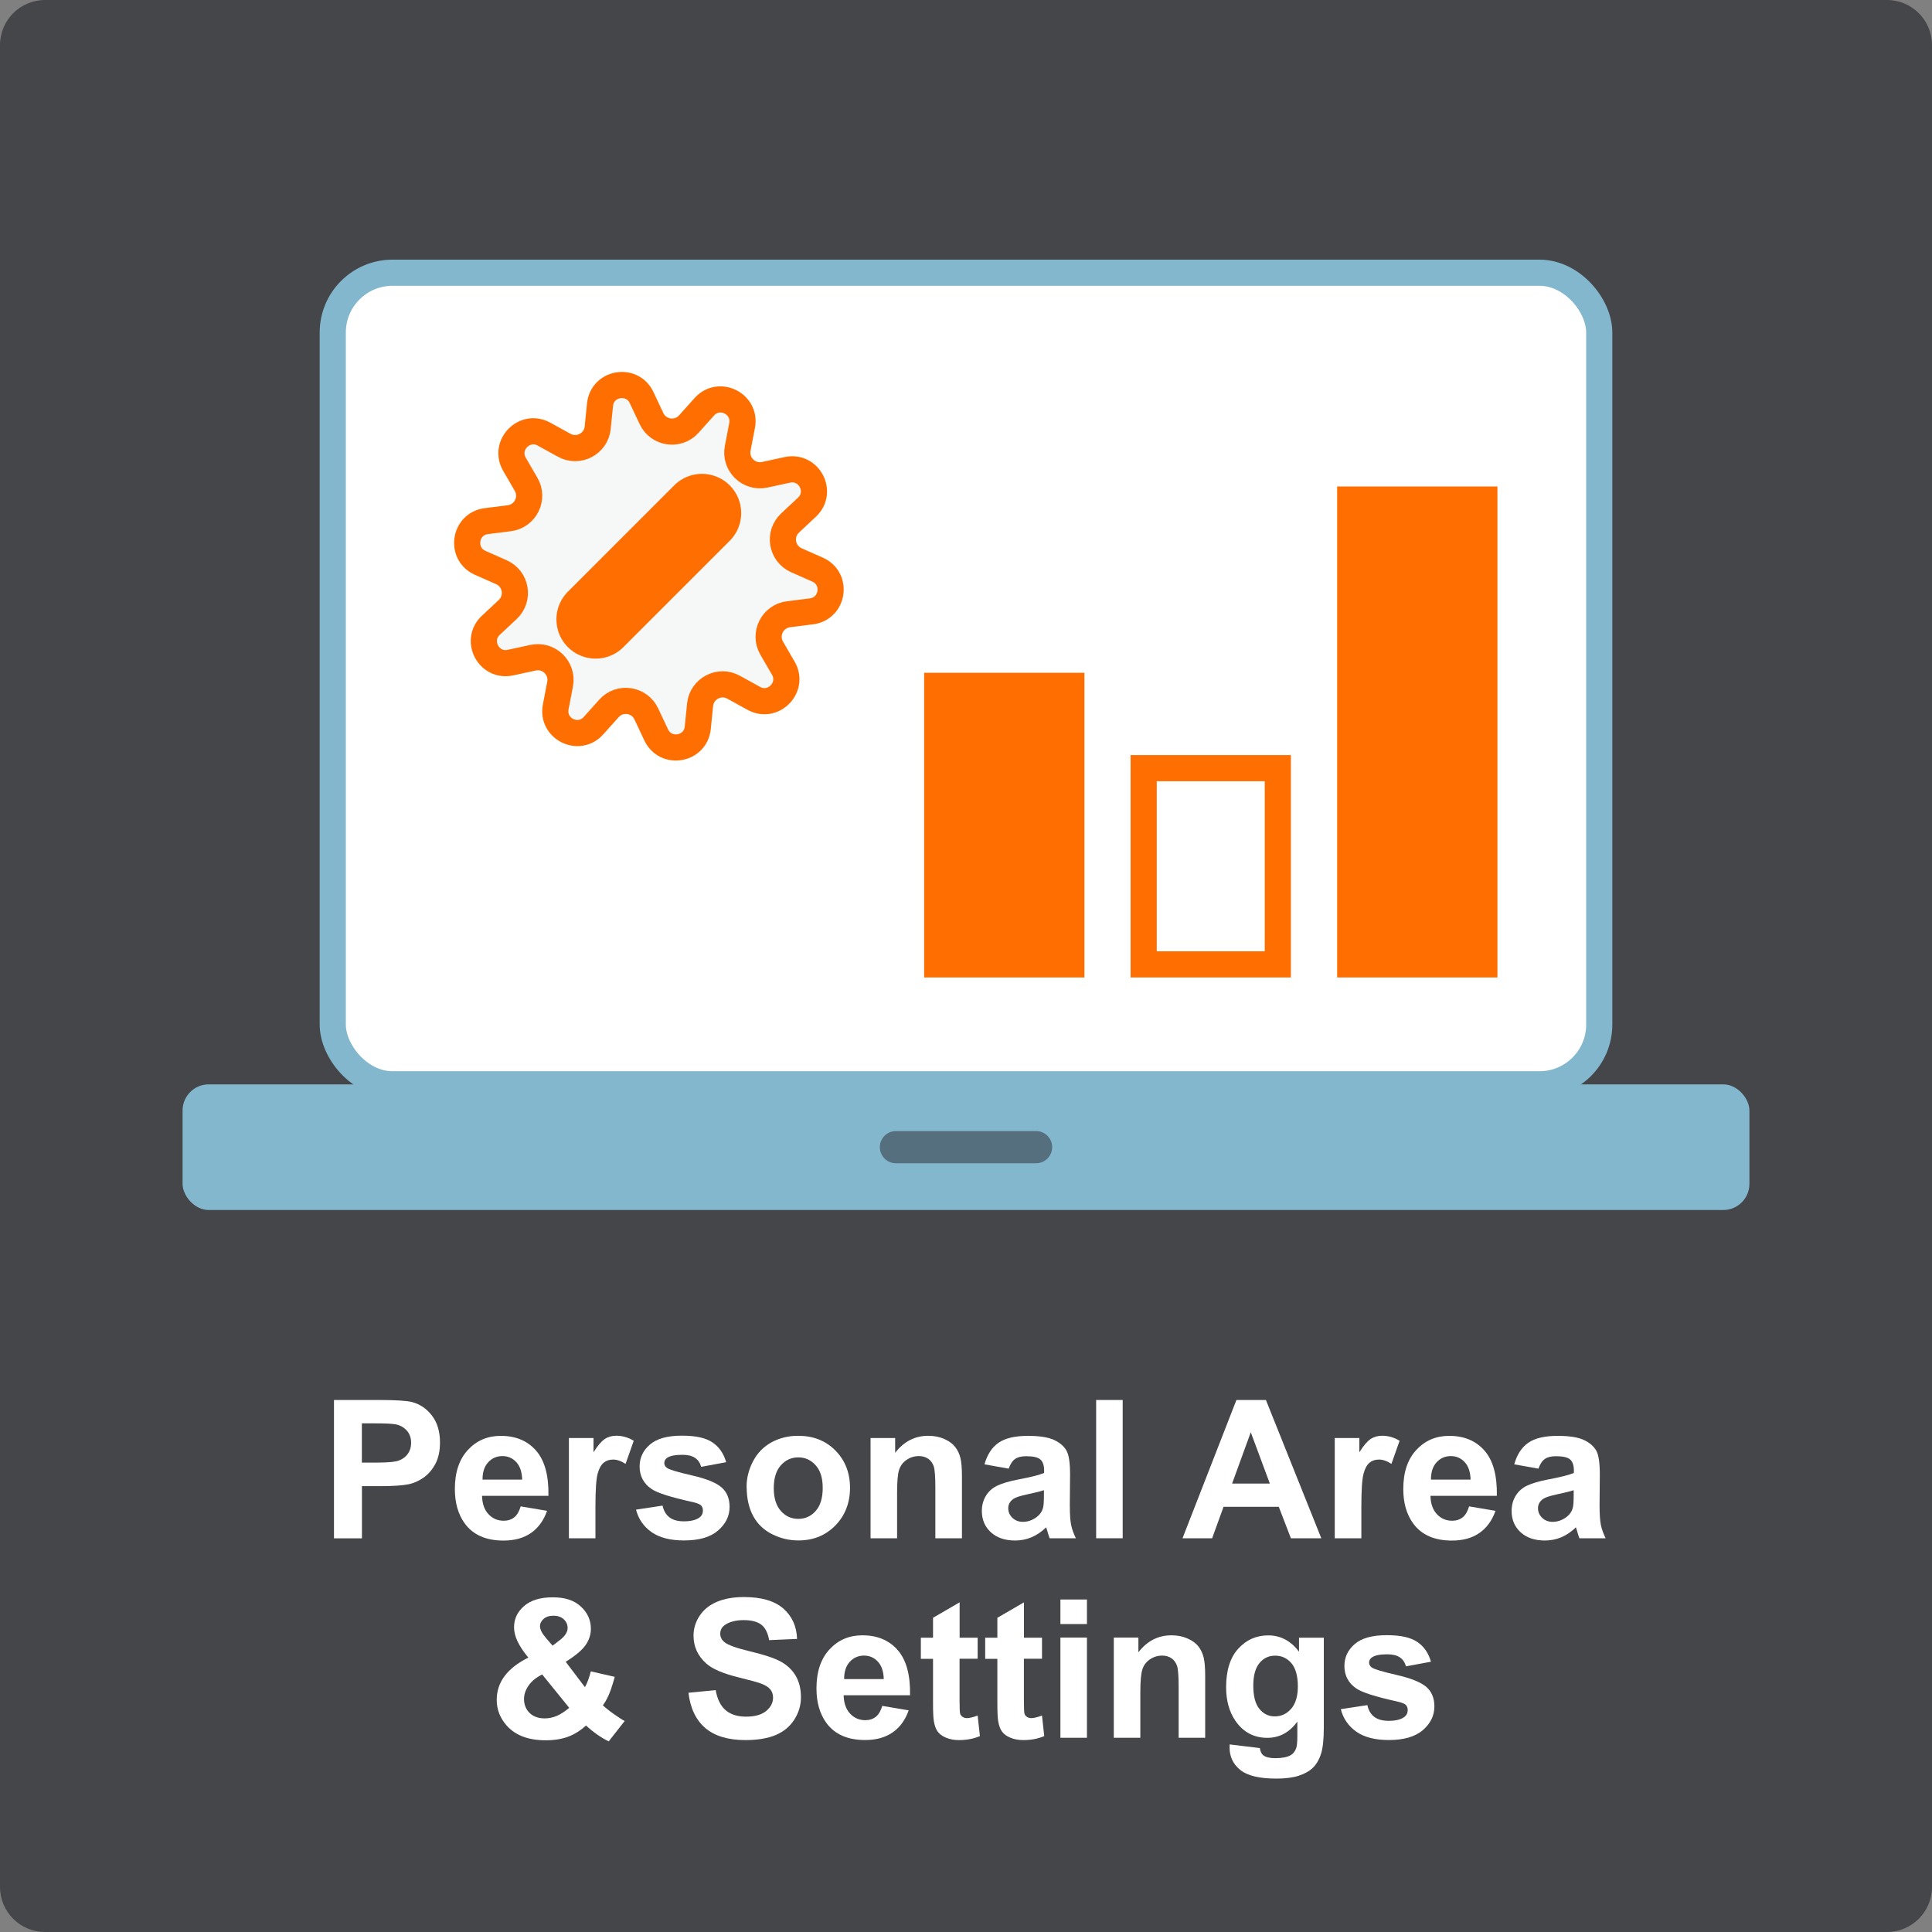
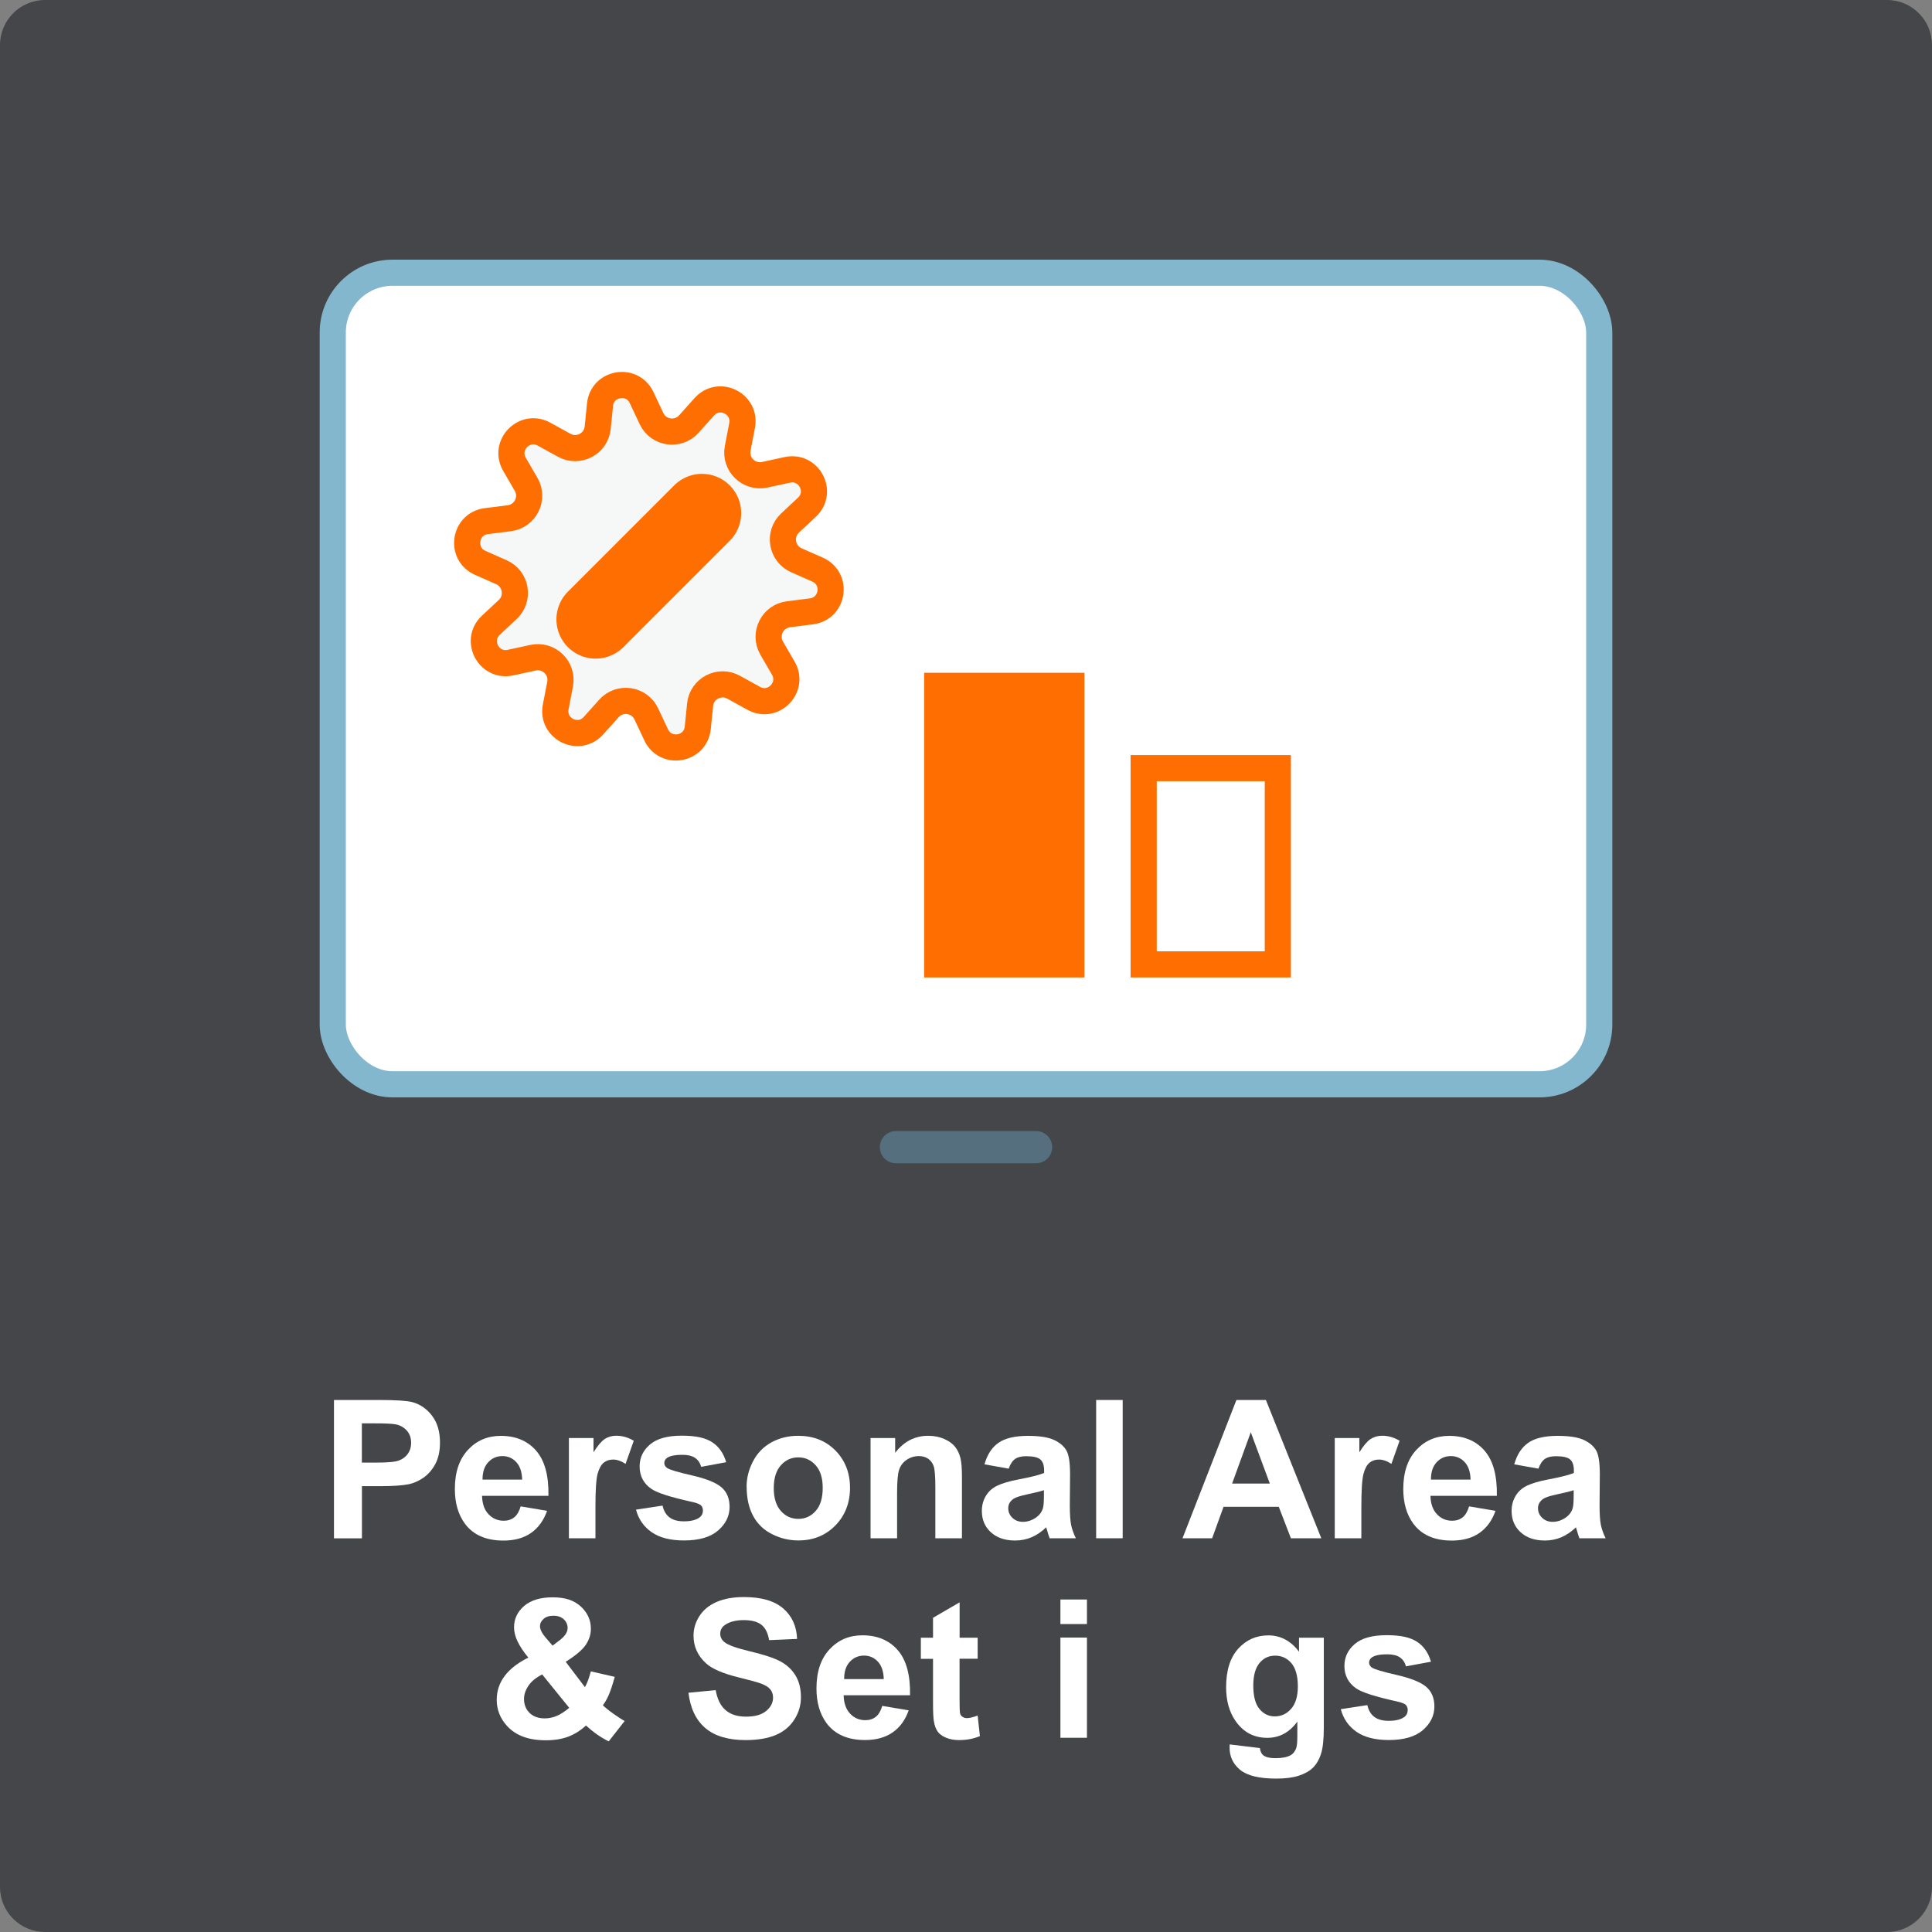
<svg xmlns="http://www.w3.org/2000/svg" data-name="Artboard 2" height="300" id="Artboard_2" viewBox="0 0 300 300" width="300">
  <rect x="0" y="0" width="300" height="300" fill="#808080" stroke="none" />
  <defs>
    <style>
      .cls-1 {
        fill: #454649;
        fill-rule: evenodd;
      }

      .cls-2 {
        fill: #ff6e00;
      }

      .cls-3, .cls-4 {
        fill: #fff;
      }

      .cls-5, .cls-6 {
        fill: none;
      }

      .cls-7 {
        stroke: #556f7f;
        stroke-width: 5px;
      }

      .cls-7, .cls-8, .cls-6 {
        stroke-linecap: round;
      }

      .cls-7, .cls-8, .cls-6, .cls-4 {
        stroke-miterlimit: 10;
      }

      .cls-7, .cls-9 {
        fill: #83b7cd;
      }

      .cls-8 {
        fill: #f6f7f7;
      }

      .cls-8, .cls-6 {
        stroke: #ff6e00;
      }

      .cls-8, .cls-4 {
        stroke-width: 4.06px;
      }

      .cls-10 {
        isolation: isolate;
      }

      .cls-6 {
        stroke-width: 12.18px;
      }

      .cls-4 {
        stroke: #83b7cd;
      }
    </style>
  </defs>
  <rect class="cls-5" height="300" id="device-management" width="300" />
  <g id="device-management1">
    <path class="cls-1" d="M293,0c3.87,0,7,3.13,7,7v286c0,3.87-3.13,7-7,7H7c-3.87,0-7-3.13-7-7V7C0,3.13,3.13,0,7,0h286Z" />
    <g class="cls-10">
      <path class="cls-3" d="M51.86,238.86v-21.47h6.96c2.64,0,4.35.11,5.16.32,1.23.32,2.26,1.02,3.09,2.1.83,1.08,1.25,2.47,1.25,4.18,0,1.32-.24,2.43-.72,3.33s-1.09,1.6-1.82,2.12c-.74.51-1.49.85-2.25,1.02-1.04.21-2.53.31-4.5.31h-2.83v8.1h-4.34ZM56.19,221.02v6.09h2.37c1.71,0,2.85-.11,3.43-.34s1.03-.58,1.36-1.05c.33-.48.49-1.04.49-1.67,0-.78-.23-1.43-.69-1.93s-1.04-.83-1.74-.95c-.52-.1-1.56-.15-3.12-.15h-2.1Z" />
      <path class="cls-3" d="M80.85,233.91l4.1.69c-.53,1.5-1.36,2.65-2.5,3.44s-2.56,1.18-4.27,1.18c-2.71,0-4.71-.88-6.01-2.65-1.03-1.42-1.54-3.2-1.54-5.36,0-2.58.67-4.6,2.02-6.06,1.35-1.46,3.05-2.19,5.11-2.19,2.31,0,4.14.76,5.48,2.29,1.34,1.53,1.98,3.87,1.92,7.02h-10.31c.03,1.22.36,2.17,1,2.85s1.43,1.02,2.37,1.02c.64,0,1.19-.18,1.63-.53s.77-.92,1-1.7ZM81.08,229.75c-.03-1.19-.34-2.1-.92-2.72s-1.3-.93-2.14-.93c-.9,0-1.64.33-2.23.98s-.87,1.54-.86,2.67h6.15Z" />
      <path class="cls-3" d="M92.46,238.86h-4.12v-15.56h3.82v2.21c.65-1.04,1.24-1.73,1.76-2.07s1.12-.5,1.78-.5c.94,0,1.84.26,2.71.78l-1.27,3.59c-.69-.45-1.34-.67-1.93-.67s-1.06.16-1.46.48c-.4.32-.72.89-.95,1.72-.23.83-.34,2.57-.34,5.21v4.8Z" />
      <path class="cls-3" d="M98.75,234.42l4.13-.63c.18.8.53,1.41,1.07,1.82.54.42,1.29.62,2.26.62,1.06,0,1.86-.2,2.4-.59.36-.27.54-.64.54-1.1,0-.31-.1-.57-.29-.78-.21-.2-.66-.38-1.38-.54-3.32-.73-5.42-1.4-6.31-2.01-1.23-.84-1.85-2.01-1.85-3.5,0-1.35.53-2.48,1.6-3.4s2.71-1.38,4.95-1.38,3.71.35,4.75,1.04,1.75,1.72,2.14,3.08l-3.88.72c-.17-.61-.48-1.07-.95-1.39-.46-.32-1.13-.48-1.98-.48-1.08,0-1.86.15-2.33.45-.31.21-.47.49-.47.83,0,.29.14.54.41.75.37.27,1.65.66,3.85,1.16,2.19.5,3.72,1.11,4.59,1.83.86.73,1.29,1.75,1.29,3.06,0,1.43-.6,2.65-1.79,3.68s-2.95,1.54-5.29,1.54c-2.12,0-3.8-.43-5.03-1.29s-2.04-2.03-2.42-3.5Z" />
      <path class="cls-3" d="M115.93,230.86c0-1.37.34-2.69,1.01-3.97.67-1.28,1.63-2.25,2.86-2.93,1.24-.67,2.62-1.01,4.14-1.01,2.35,0,4.28.76,5.79,2.29,1.5,1.53,2.26,3.46,2.26,5.79s-.76,4.3-2.28,5.85-3.43,2.32-5.73,2.32c-1.43,0-2.79-.32-4.08-.97-1.29-.64-2.28-1.59-2.95-2.83s-1.01-2.76-1.01-4.55ZM120.15,231.08c0,1.54.37,2.72,1.1,3.54s1.63,1.23,2.71,1.23,1.97-.41,2.7-1.23,1.09-2.01,1.09-3.57-.36-2.7-1.09-3.52c-.73-.82-1.63-1.23-2.7-1.23s-1.98.41-2.71,1.23c-.73.82-1.1,2-1.1,3.54Z" />
      <path class="cls-3" d="M149.36,238.86h-4.12v-7.94c0-1.68-.09-2.77-.26-3.26-.18-.49-.46-.88-.86-1.15s-.87-.41-1.43-.41c-.71,0-1.35.2-1.92.59s-.95.91-1.16,1.55c-.21.64-.31,1.84-.31,3.57v7.05h-4.12v-15.56h3.82v2.29c1.36-1.76,3.07-2.64,5.13-2.64.91,0,1.74.16,2.49.49.75.33,1.32.75,1.71,1.25.39.51.65,1.08.81,1.73.15.64.23,1.57.23,2.77v9.67Z" />
      <path class="cls-3" d="M156.61,228.05l-3.74-.67c.42-1.5,1.14-2.62,2.17-3.34s2.55-1.08,4.57-1.08c1.84,0,3.2.22,4.1.65.9.43,1.53.99,1.9,1.65.37.67.55,1.9.55,3.68l-.04,4.8c0,1.37.07,2.38.2,3.03.13.65.38,1.35.74,2.09h-4.07c-.11-.27-.24-.68-.39-1.22-.07-.24-.12-.4-.15-.48-.7.68-1.46,1.2-2.26,1.54-.8.34-1.66.51-2.56.51-1.6,0-2.86-.44-3.79-1.3s-1.38-1.97-1.38-3.29c0-.88.21-1.66.63-2.35s1.01-1.22,1.77-1.58,1.85-.69,3.27-.96c1.92-.36,3.26-.7,4-1.01v-.41c0-.79-.2-1.35-.59-1.69-.39-.34-1.13-.5-2.21-.5-.73,0-1.3.14-1.71.43-.41.29-.74.79-1,1.52ZM162.12,231.39c-.53.18-1.36.39-2.51.63-1.14.24-1.89.48-2.24.72-.54.38-.81.86-.81,1.45s.21,1.07.64,1.49.98.63,1.64.63c.74,0,1.45-.24,2.12-.73.5-.37.82-.83.98-1.36.11-.35.16-1.02.16-2.01v-.82Z" />
      <path class="cls-3" d="M170.21,238.86v-21.47h4.12v21.47h-4.12Z" />
      <path class="cls-3" d="M205.17,238.86h-4.72l-1.88-4.88h-8.58l-1.77,4.88h-4.6l8.37-21.47h4.58l8.6,21.47ZM197.18,230.37l-2.96-7.97-2.9,7.97h5.86Z" />
      <path class="cls-3" d="M211.38,238.86h-4.12v-15.56h3.82v2.21c.65-1.04,1.24-1.73,1.76-2.07.52-.33,1.12-.5,1.78-.5.94,0,1.84.26,2.71.78l-1.27,3.59c-.69-.45-1.34-.67-1.93-.67s-1.06.16-1.46.48c-.4.32-.72.89-.94,1.72-.23.83-.34,2.57-.34,5.21v4.8Z" />
      <path class="cls-3" d="M228.12,233.91l4.1.69c-.53,1.5-1.36,2.65-2.5,3.44s-2.56,1.18-4.27,1.18c-2.71,0-4.71-.88-6.01-2.65-1.03-1.42-1.54-3.2-1.54-5.36,0-2.58.67-4.6,2.02-6.06,1.35-1.46,3.05-2.19,5.11-2.19,2.31,0,4.14.76,5.48,2.29,1.34,1.53,1.98,3.87,1.92,7.02h-10.31c.03,1.22.36,2.17,1,2.85.63.68,1.43,1.02,2.37,1.02.64,0,1.19-.18,1.63-.53s.77-.92,1-1.7ZM228.35,229.75c-.03-1.19-.34-2.1-.92-2.72s-1.3-.93-2.14-.93c-.9,0-1.64.33-2.23.98s-.87,1.54-.86,2.67h6.15Z" />
      <path class="cls-3" d="M238.87,228.05l-3.74-.67c.42-1.5,1.14-2.62,2.17-3.34s2.55-1.08,4.57-1.08c1.84,0,3.2.22,4.1.65.9.43,1.53.99,1.9,1.65.37.67.55,1.9.55,3.68l-.04,4.8c0,1.37.07,2.38.2,3.03.13.65.38,1.35.74,2.09h-4.07c-.11-.27-.24-.68-.39-1.22-.07-.24-.12-.4-.15-.48-.7.68-1.46,1.2-2.26,1.54-.8.34-1.66.51-2.56.51-1.6,0-2.86-.44-3.79-1.3s-1.38-1.97-1.38-3.29c0-.88.21-1.66.63-2.35s1.01-1.22,1.77-1.58,1.85-.69,3.27-.96c1.92-.36,3.26-.7,4-1.01v-.41c0-.79-.2-1.35-.59-1.69-.39-.34-1.13-.5-2.21-.5-.73,0-1.3.14-1.71.43-.41.29-.74.79-1,1.52ZM244.38,231.39c-.53.18-1.36.39-2.51.63-1.14.24-1.89.48-2.24.72-.54.38-.81.86-.81,1.45s.21,1.07.64,1.49.98.63,1.64.63c.74,0,1.45-.24,2.12-.73.5-.37.82-.83.98-1.36.11-.35.16-1.02.16-2.01v-.82Z" />
    </g>
    <g class="cls-10">
      <path class="cls-3" d="M97.01,267.22l-2.49,3.18c-1.22-.6-2.39-1.42-3.52-2.46-.87.78-1.79,1.36-2.77,1.73s-2.14.56-3.49.56c-2.68,0-4.69-.75-6.04-2.26-1.04-1.16-1.57-2.5-1.57-4.01,0-1.38.41-2.62,1.23-3.71.82-1.1,2.05-2.05,3.68-2.86-.73-.87-1.28-1.7-1.66-2.48s-.56-1.53-.56-2.23c0-1.3.52-2.4,1.56-3.3,1.04-.9,2.52-1.35,4.45-1.35s3.31.47,4.35,1.42,1.57,2.11,1.57,3.47c0,.87-.26,1.69-.78,2.47s-1.56,1.67-3.13,2.65l2.99,3.94c.35-.62.65-1.44.91-2.45l3.72.85c-.37,1.32-.69,2.28-.97,2.89-.27.61-.57,1.12-.88,1.53.46.43,1.05.9,1.78,1.41.73.51,1.26.85,1.6,1.02ZM84.19,260.01c-.95.48-1.66,1.05-2.12,1.73s-.7,1.36-.7,2.07c0,.89.29,1.61.87,2.18.58.56,1.36.84,2.34.84.64,0,1.26-.13,1.86-.38.59-.25,1.25-.67,1.95-1.26l-4.19-5.17ZM85.8,255.54l1.11-.85c.82-.63,1.23-1.26,1.23-1.89,0-.53-.2-.98-.59-1.35-.39-.37-.93-.56-1.6-.56s-1.17.16-1.54.49c-.37.33-.56.71-.56,1.13,0,.51.31,1.12.94,1.85l1.01,1.17Z" />
      <path class="cls-3" d="M106.91,262.85l4.22-.41c.25,1.42.77,2.46,1.55,3.12s1.82,1,3.14,1c1.4,0,2.45-.29,3.16-.89.71-.59,1.06-1.28,1.06-2.07,0-.51-.15-.94-.45-1.3-.3-.36-.82-.67-1.56-.93-.51-.18-1.67-.49-3.47-.94-2.32-.58-3.96-1.28-4.89-2.12-1.32-1.18-1.98-2.62-1.98-4.32,0-1.09.31-2.12.93-3.07s1.51-1.68,2.68-2.18,2.58-.75,4.23-.75c2.7,0,4.72.59,6.09,1.77,1.36,1.18,2.08,2.76,2.15,4.73l-4.34.19c-.19-1.1-.58-1.9-1.19-2.38-.61-.48-1.53-.73-2.75-.73s-2.25.26-2.96.78c-.46.33-.69.78-.69,1.33,0,.51.21.94.64,1.3.55.46,1.88.94,3.98,1.44s3.67,1.01,4.68,1.54c1.01.53,1.8,1.26,2.37,2.18.57.92.86,2.06.86,3.42,0,1.23-.34,2.38-1.03,3.46s-1.65,1.87-2.9,2.4c-1.25.52-2.81.78-4.67.78-2.72,0-4.8-.63-6.26-1.88-1.46-1.25-2.32-3.08-2.61-5.49Z" />
      <path class="cls-3" d="M137,264.89l4.1.69c-.53,1.5-1.36,2.65-2.5,3.43-1.14.79-2.56,1.18-4.27,1.18-2.71,0-4.71-.88-6.01-2.65-1.03-1.42-1.54-3.2-1.54-5.36,0-2.58.67-4.6,2.02-6.06s3.05-2.19,5.11-2.19c2.31,0,4.14.76,5.48,2.29s1.98,3.87,1.92,7.02h-10.31c.03,1.22.36,2.17,1,2.85.63.68,1.43,1.02,2.37,1.02.64,0,1.19-.18,1.63-.53s.77-.92,1-1.7ZM137.23,260.73c-.03-1.19-.34-2.1-.92-2.72s-1.3-.93-2.14-.93c-.9,0-1.64.33-2.23.98s-.87,1.54-.86,2.67h6.15Z" />
      <path class="cls-3" d="M151.81,254.29v3.28h-2.81v6.27c0,1.27.03,2.01.08,2.22.05.21.18.38.37.52s.42.21.7.21c.38,0,.93-.13,1.66-.4l.35,3.19c-.96.41-2.04.62-3.25.62-.74,0-1.41-.12-2.01-.37-.6-.25-1.03-.57-1.31-.97-.28-.4-.47-.93-.58-1.6-.09-.48-.13-1.45-.13-2.9v-6.78h-1.89v-3.28h1.89v-3.09l4.13-2.4v5.49h2.81Z" />
-       <path class="cls-3" d="M161.8,254.29v3.28h-2.81v6.27c0,1.27.03,2.01.08,2.22.05.21.18.38.37.52s.42.21.7.21c.38,0,.93-.13,1.66-.4l.35,3.19c-.96.41-2.04.62-3.25.62-.74,0-1.41-.12-2.01-.37-.6-.25-1.03-.57-1.31-.97-.28-.4-.47-.93-.58-1.6-.09-.48-.13-1.45-.13-2.9v-6.78h-1.89v-3.28h1.89v-3.09l4.13-2.4v5.49h2.81Z" />
      <path class="cls-3" d="M164.66,252.18v-3.81h4.12v3.81h-4.12ZM164.66,269.84v-15.56h4.12v15.56h-4.12Z" />
-       <path class="cls-3" d="M187.14,269.84h-4.12v-7.94c0-1.68-.09-2.77-.26-3.26-.18-.49-.46-.88-.86-1.15-.4-.27-.87-.41-1.43-.41-.71,0-1.35.2-1.92.59s-.96.91-1.16,1.55c-.21.64-.32,1.84-.32,3.57v7.05h-4.12v-15.56h3.82v2.29c1.36-1.76,3.07-2.64,5.13-2.64.91,0,1.74.16,2.49.49s1.32.75,1.71,1.25.65,1.08.81,1.73c.15.64.23,1.57.23,2.77v9.67Z" />
      <path class="cls-3" d="M190.93,270.87l4.7.57c.08.55.26.92.54,1.13.39.29,1.01.44,1.85.44,1.07,0,1.88-.16,2.42-.48.36-.21.63-.56.82-1.04.13-.34.19-.97.19-1.89v-2.27c-1.23,1.68-2.78,2.52-4.66,2.52-2.09,0-3.74-.88-4.96-2.65-.96-1.4-1.44-3.13-1.44-5.21,0-2.61.63-4.6,1.88-5.98s2.81-2.07,4.68-2.07,3.51.85,4.76,2.54v-2.18h3.85v13.96c0,1.84-.15,3.21-.45,4.12s-.73,1.62-1.27,2.14-1.28.92-2.19,1.22c-.91.29-2.07.44-3.46.44-2.64,0-4.51-.45-5.61-1.35-1.1-.9-1.65-2.05-1.65-3.44,0-.14,0-.3.01-.5ZM194.61,261.74c0,1.65.32,2.86.96,3.63.64.77,1.43,1.15,2.37,1.15,1.01,0,1.86-.39,2.55-1.18.69-.79,1.04-1.95,1.04-3.49s-.33-2.81-1-3.59c-.67-.78-1.5-1.17-2.52-1.17s-1.8.38-2.44,1.15c-.64.77-.96,1.94-.96,3.51Z" />
      <path class="cls-3" d="M208.19,265.4l4.13-.63c.18.8.53,1.41,1.07,1.82.54.41,1.29.62,2.26.62,1.06,0,1.86-.2,2.4-.59.36-.27.54-.64.54-1.1,0-.31-.1-.57-.29-.78-.21-.2-.66-.38-1.38-.54-3.32-.73-5.42-1.4-6.31-2.01-1.23-.84-1.85-2.01-1.85-3.5,0-1.35.53-2.48,1.6-3.4s2.71-1.38,4.95-1.38,3.71.35,4.75,1.04,1.75,1.72,2.14,3.08l-3.88.72c-.17-.61-.48-1.07-.94-1.39-.46-.32-1.13-.48-1.99-.48-1.08,0-1.86.15-2.33.46-.31.21-.47.49-.47.83,0,.29.14.54.41.75.37.27,1.65.66,3.85,1.16,2.19.5,3.72,1.11,4.59,1.83.86.73,1.29,1.75,1.29,3.06,0,1.43-.6,2.65-1.79,3.68s-2.96,1.54-5.29,1.54c-2.12,0-3.8-.43-5.03-1.29-1.23-.86-2.04-2.03-2.42-3.5Z" />
    </g>
  </g>
  <g>
-     <rect class="cls-9" height="19.51" rx="4.06" ry="4.06" width="243.3" x="28.35" y="168.38" />
    <line class="cls-7" x1="139.12" x2="160.88" y1="178.13" y2="178.13" />
  </g>
  <g>
    <rect class="cls-4" height="126.02" rx="9.28" ry="9.28" width="196.66" x="51.67" y="42.35" />
    <g>
      <path class="cls-8" d="M117.05,108.44l-3.14-1.73c-2.21-1.22-4.95.22-5.2,2.73l-.36,3.57c-.35,3.43-4.99,4.22-6.46,1.1l-1.53-3.25c-1.07-2.29-4.13-2.73-5.81-.85l-2.39,2.67c-2.3,2.57-6.52.48-5.87-2.91l.68-3.53c.48-2.48-1.73-4.64-4.2-4.11l-3.51.76c-3.37.73-5.56-3.45-3.04-5.8l2.62-2.45c1.84-1.73,1.32-4.77-.99-5.79l-3.28-1.45c-3.15-1.39-2.47-6.05.95-6.48l3.56-.45c2.5-.31,3.88-3.08,2.61-5.27l-1.8-3.1c-1.73-2.98,1.56-6.35,4.58-4.69l3.14,1.73c2.21,1.22,4.95-.22,5.2-2.73l.36-3.57c.35-3.43,4.99-4.22,6.46-1.1l1.53,3.25c1.07,2.29,4.13,2.73,5.81.85l2.39-2.67c2.3-2.57,6.52-.48,5.87,2.91l-.68,3.53c-.48,2.48,1.73,4.64,4.2,4.11l3.51-.76c3.37-.73,5.56,3.45,3.04,5.8l-2.62,2.45c-1.84,1.73-1.32,4.77.99,5.79l3.28,1.45c3.15,1.39,2.47,6.05-.95,6.48l-3.56.45c-2.5.31-3.88,3.08-2.61,5.27l1.8,3.1c1.73,2.98-1.56,6.35-4.58,4.69Z" />
      <line class="cls-6" x1="92.49" x2="109" y1="96.18" y2="79.67" />
    </g>
    <rect class="cls-2" height="47.31" width="24.89" x="143.5" y="104.47" />
    <path class="cls-2" d="M196.39,121.31v26.41h-16.77v-26.41h16.77M200.45,117.25h-24.89v34.53h24.89v-34.53h0Z" />
-     <rect class="cls-2" height="76.24" width="24.89" x="207.63" y="75.54" />
  </g>
</svg>